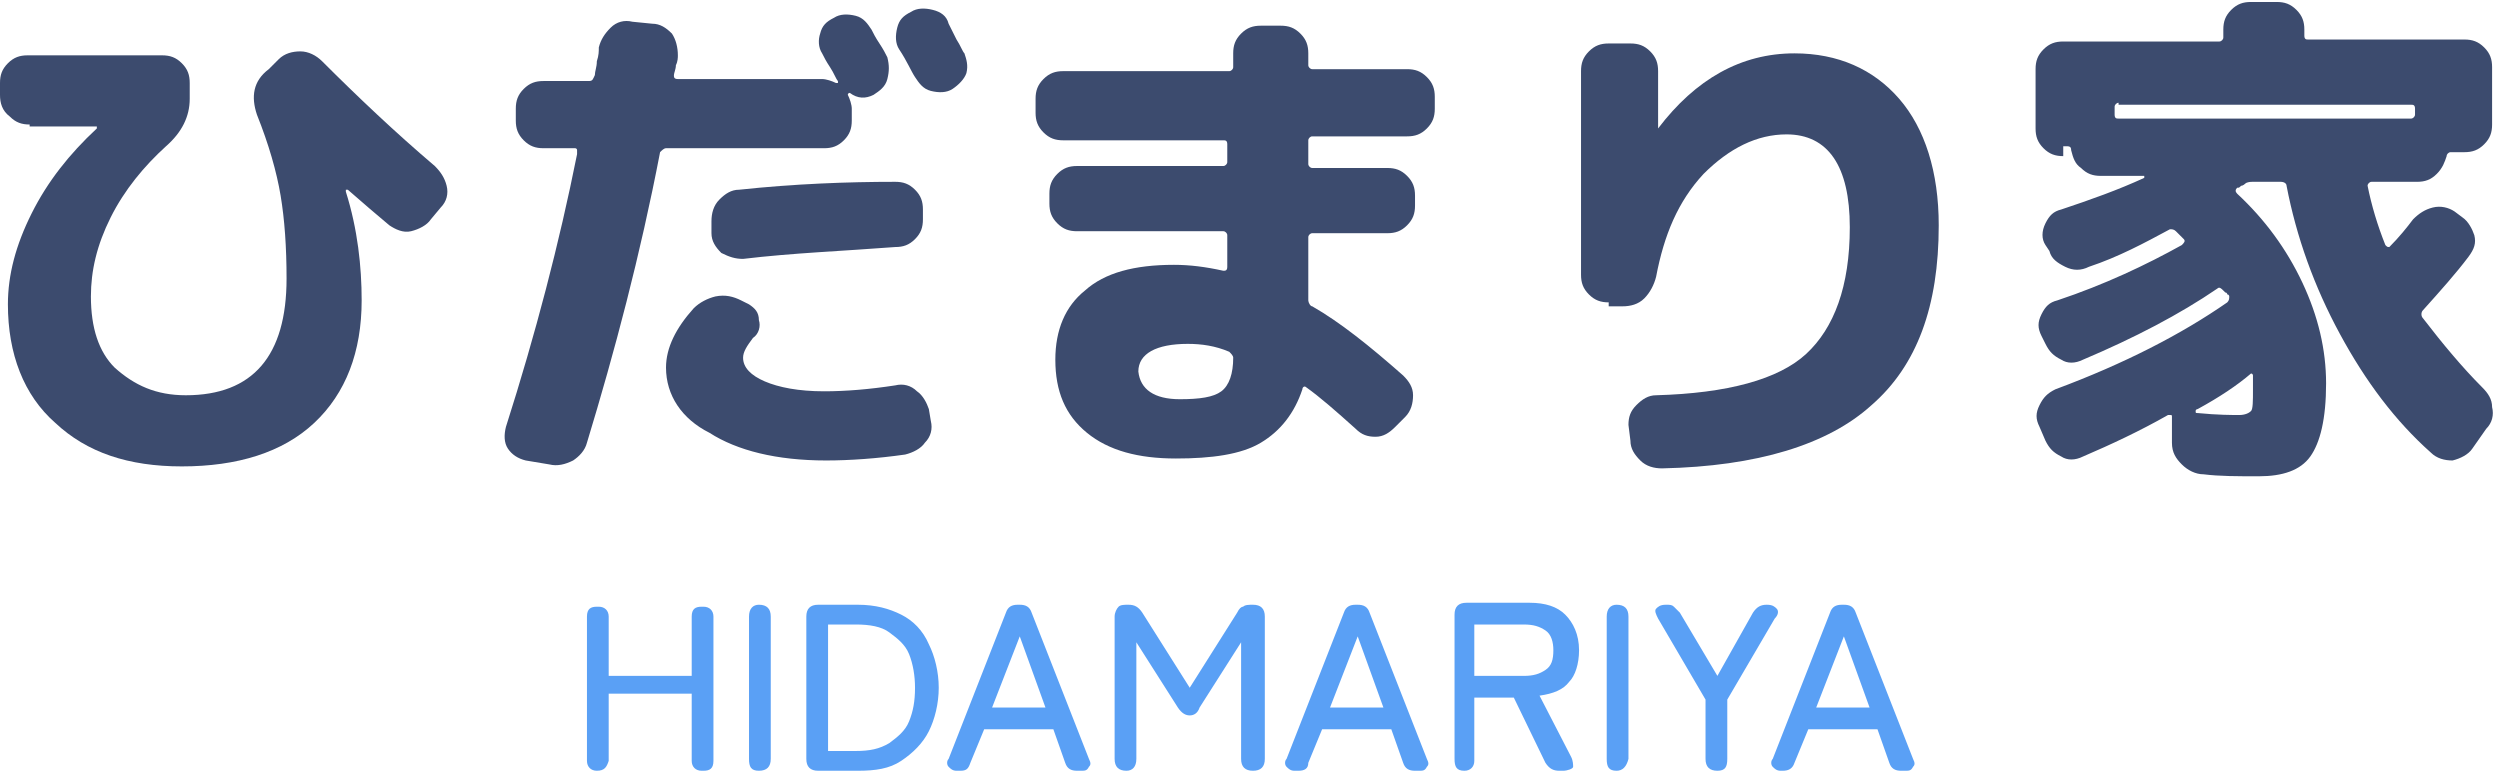
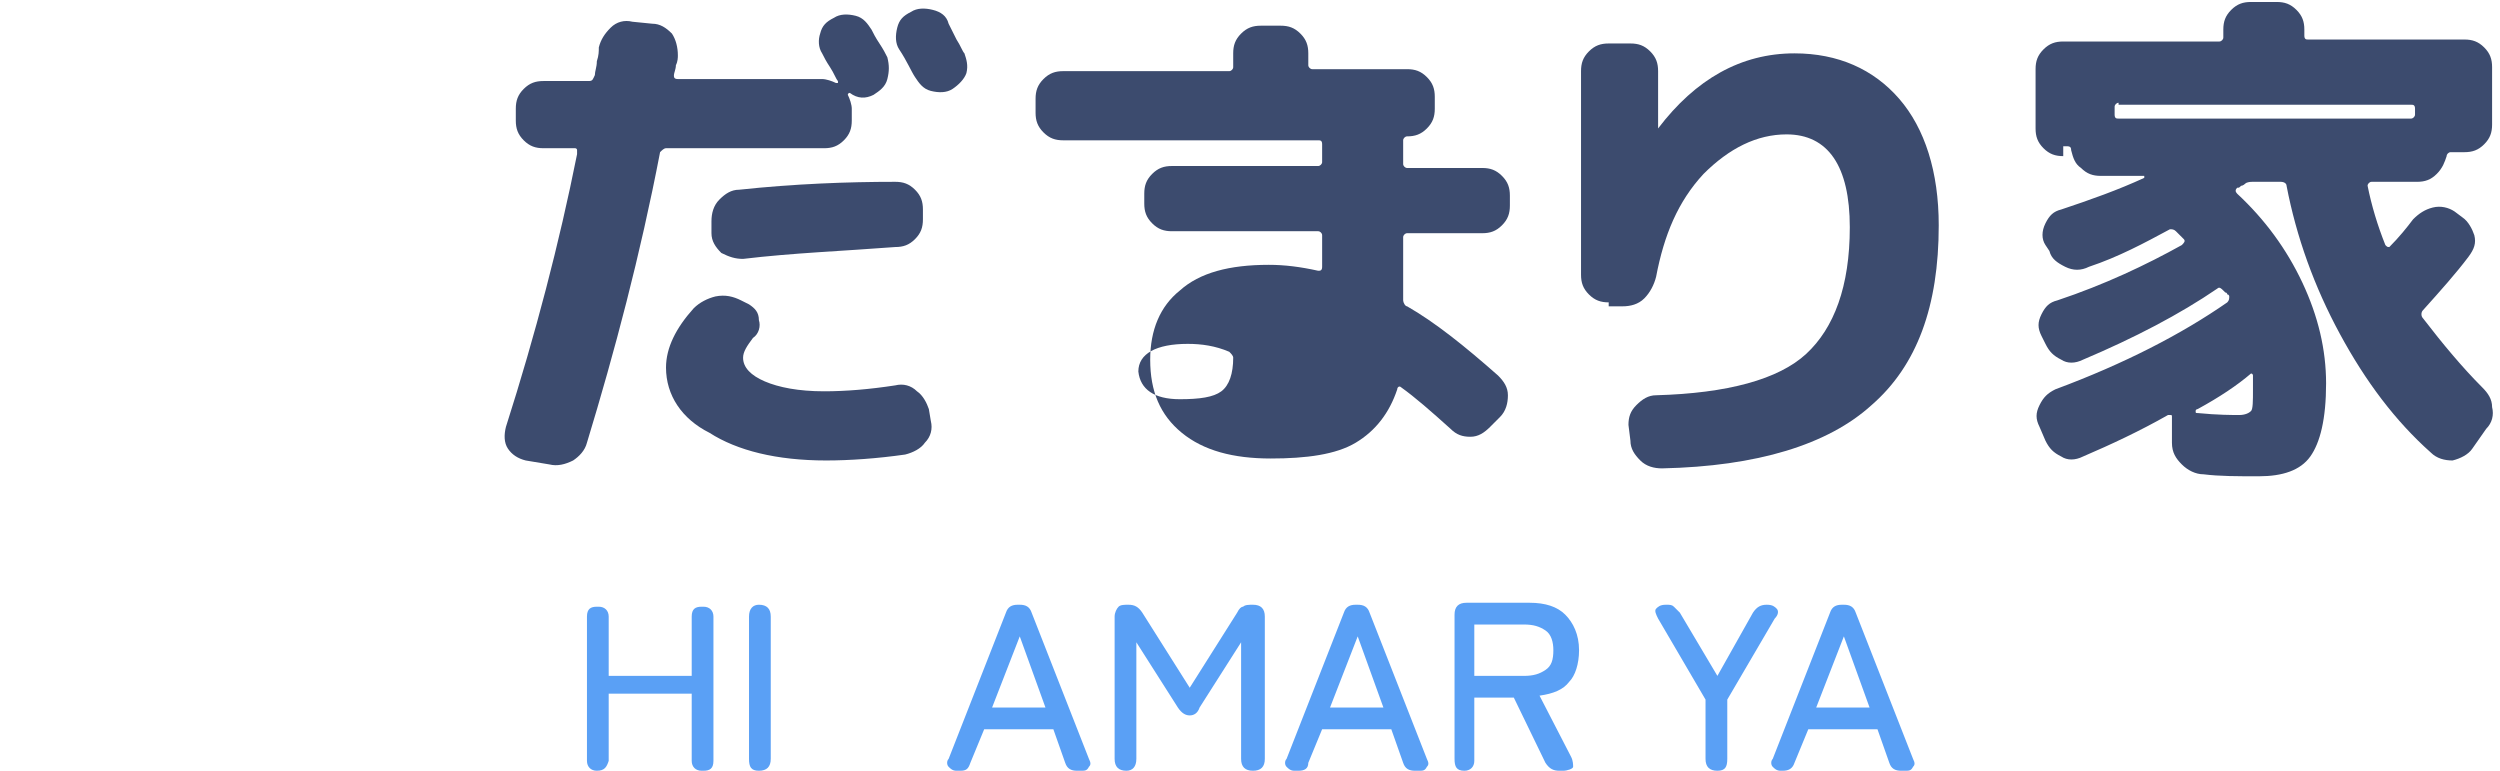
<svg xmlns="http://www.w3.org/2000/svg" version="1.1" id="ロゴ" x="0px" y="0px" viewBox="0 0 126.5 39" style="enable-background:new 0 0 126.5 39;" xml:space="preserve">
  <style type="text/css">
	.st0{enable-background:new    ;}
	.st1{fill:#3C4B6E;}
	.st2{fill:#5AA0F5;}
</style>
  <g class="st0">
-     <path class="st1" d="M1.5,6.3c-0.4,0-0.7-0.1-1-0.4C0.1,5.6,0,5.2,0,4.8V4.2c0-0.4,0.1-0.7,0.4-1c0.3-0.3,0.6-0.4,1-0.4h6.8   c0.4,0,0.7,0.1,1,0.4s0.4,0.6,0.4,1V5c0,0.9-0.4,1.7-1.2,2.4c-1.1,1-2.1,2.2-2.8,3.6c-0.7,1.4-1,2.7-1,4c0,1.6,0.4,2.8,1.2,3.6   C6.8,19.5,7.9,20,9.4,20c3.4,0,5.1-2,5.1-5.9c0-1.6-0.1-3-0.3-4.2c-0.2-1.2-0.6-2.6-1.2-4.1c-0.3-0.9-0.2-1.7,0.6-2.3L14.1,3   c0.3-0.3,0.7-0.4,1.1-0.4c0.4,0,0.8,0.2,1.1,0.5C18.1,4.9,20,6.7,22,8.4c0.3,0.3,0.5,0.6,0.6,1c0.1,0.4,0,0.8-0.3,1.1l-0.5,0.6   c-0.2,0.3-0.6,0.5-1,0.6c-0.4,0.1-0.8-0.1-1.1-0.3c-0.6-0.5-1.3-1.1-2.1-1.8h-0.1v0.1c0.6,1.9,0.8,3.8,0.8,5.5   c0,2.6-0.8,4.7-2.4,6.2s-3.9,2.2-6.7,2.2c-2.7,0-4.8-0.7-6.4-2.2c-1.6-1.4-2.4-3.5-2.4-6c0-1.5,0.4-3,1.2-4.6   c0.8-1.6,1.9-3,3.3-4.3c0,0,0,0,0-0.1c0,0,0,0-0.1,0H1.5z" />
    <path class="st1" d="M26.6,23.3c-0.4-0.1-0.7-0.3-0.9-0.6c-0.2-0.3-0.2-0.7-0.1-1.1c1.5-4.7,2.7-9.3,3.6-13.8c0-0.1,0-0.1,0-0.2   c0-0.1-0.1-0.1-0.1-0.1h-1.6c-0.4,0-0.7-0.1-1-0.4c-0.3-0.3-0.4-0.6-0.4-1V5.5c0-0.4,0.1-0.7,0.4-1c0.3-0.3,0.6-0.4,1-0.4h2.3   C30,4.1,30,4,30.1,3.8c0-0.2,0.1-0.4,0.1-0.7c0.1-0.3,0.1-0.5,0.1-0.7c0.1-0.4,0.3-0.7,0.6-1c0.3-0.3,0.7-0.4,1.1-0.3l1,0.1   c0.4,0,0.7,0.2,1,0.5c0.2,0.3,0.3,0.7,0.3,1.1c0,0.1,0,0.3-0.1,0.5c0,0.2-0.1,0.4-0.1,0.5c0,0.1,0,0.2,0.2,0.2h7.3   c0.2,0,0.5,0.1,0.7,0.2c0,0,0.1,0,0.1,0l0,0c0,0,0,0,0-0.1C42.3,4,42.2,3.7,42,3.4c-0.2-0.3-0.3-0.5-0.4-0.7   c-0.2-0.3-0.2-0.7-0.1-1c0.1-0.4,0.3-0.6,0.7-0.8c0.3-0.2,0.7-0.2,1.1-0.1c0.4,0.1,0.6,0.4,0.8,0.7c0.1,0.2,0.2,0.4,0.4,0.7   c0.2,0.3,0.3,0.5,0.4,0.7C45,3.3,45,3.6,44.9,4c-0.1,0.4-0.4,0.6-0.7,0.8c-0.4,0.2-0.8,0.2-1.2-0.1c0,0-0.1,0-0.1,0.1   C43,5,43.1,5.3,43.1,5.5v0.6c0,0.4-0.1,0.7-0.4,1c-0.3,0.3-0.6,0.4-1,0.4h-8c-0.1,0-0.2,0.1-0.3,0.2c-1,5.2-2.3,10.1-3.7,14.7   c-0.1,0.4-0.4,0.7-0.7,0.9c-0.4,0.2-0.8,0.3-1.2,0.2L26.6,23.3z M33.7,18.6c0-1,0.5-2,1.4-3c0.3-0.3,0.7-0.5,1.1-0.6   c0.5-0.1,0.9,0,1.3,0.2l0.4,0.2c0.3,0.2,0.5,0.4,0.5,0.8c0.1,0.3,0,0.7-0.3,0.9c-0.3,0.4-0.5,0.7-0.5,1c0,0.5,0.4,0.9,1.1,1.2   c0.7,0.3,1.7,0.5,3,0.5c1.1,0,2.3-0.1,3.6-0.3c0.4-0.1,0.8,0,1.1,0.3c0.3,0.2,0.5,0.6,0.6,0.9l0.1,0.6c0.1,0.4,0,0.8-0.3,1.1   c-0.2,0.3-0.6,0.5-1,0.6c-1.4,0.2-2.8,0.3-4,0.3c-2.5,0-4.5-0.5-5.9-1.4C34.5,21.2,33.7,20,33.7,18.6z M37.6,13.1   c-0.4,0-0.7-0.1-1.1-0.3c-0.3-0.3-0.5-0.6-0.5-1L36,11.2c0-0.4,0.1-0.8,0.4-1.1c0.3-0.3,0.6-0.5,1-0.5c2.8-0.3,5.5-0.4,7.9-0.4   c0.4,0,0.7,0.1,1,0.4s0.4,0.6,0.4,1v0.5c0,0.4-0.1,0.7-0.4,1c-0.3,0.3-0.6,0.4-1,0.4C42.7,12.7,40.1,12.8,37.6,13.1z M48.9,3.7   c-0.1,0.3-0.4,0.6-0.7,0.8c-0.3,0.2-0.7,0.2-1.1,0.1c-0.4-0.1-0.6-0.4-0.8-0.7c-0.2-0.3-0.4-0.8-0.8-1.4c-0.2-0.3-0.2-0.7-0.1-1.1   c0.1-0.4,0.3-0.6,0.7-0.8c0.3-0.2,0.7-0.2,1.1-0.1s0.7,0.3,0.8,0.7c0.1,0.2,0.2,0.4,0.4,0.8c0.2,0.3,0.3,0.6,0.4,0.7   C48.9,3,49,3.3,48.9,3.7z" />
-     <path class="st1" d="M53.8,7.1c-0.4,0-0.7-0.1-1-0.4c-0.3-0.3-0.4-0.6-0.4-1V5c0-0.4,0.1-0.7,0.4-1c0.3-0.3,0.6-0.4,1-0.4h8.4   c0.1,0,0.2-0.1,0.2-0.2V2.7c0-0.4,0.1-0.7,0.4-1c0.3-0.3,0.6-0.4,1-0.4h1c0.4,0,0.7,0.1,1,0.4c0.3,0.3,0.4,0.6,0.4,1v0.6   c0,0.1,0.1,0.2,0.2,0.2h4.8c0.4,0,0.7,0.1,1,0.4c0.3,0.3,0.4,0.6,0.4,1v0.6c0,0.4-0.1,0.7-0.4,1c-0.3,0.3-0.6,0.4-1,0.4h-4.8   c-0.1,0-0.2,0.1-0.2,0.2v1.2c0,0.1,0.1,0.2,0.2,0.2h3.8c0.4,0,0.7,0.1,1,0.4c0.3,0.3,0.4,0.6,0.4,1v0.5c0,0.4-0.1,0.7-0.4,1   s-0.6,0.4-1,0.4h-3.8c-0.1,0-0.2,0.1-0.2,0.2v3.2c0,0.1,0.1,0.3,0.2,0.3c1.4,0.8,2.9,2,4.6,3.5c0.3,0.3,0.5,0.6,0.5,1   c0,0.4-0.1,0.8-0.4,1.1l-0.5,0.5c-0.3,0.3-0.6,0.5-1,0.5c-0.4,0-0.7-0.1-1-0.4c-1-0.9-1.8-1.6-2.5-2.1c-0.1-0.1-0.2,0-0.2,0.1   c-0.4,1.2-1.1,2.1-2.1,2.7c-1,0.6-2.5,0.8-4.3,0.8c-1.9,0-3.4-0.4-4.5-1.3s-1.6-2.1-1.6-3.7c0-1.5,0.5-2.7,1.5-3.5   c1-0.9,2.5-1.3,4.5-1.3c0.8,0,1.6,0.1,2.5,0.3c0.1,0,0.2,0,0.2-0.2v-1.6c0-0.1-0.1-0.2-0.2-0.2h-7.4c-0.4,0-0.7-0.1-1-0.4   c-0.3-0.3-0.4-0.6-0.4-1v-0.5c0-0.4,0.1-0.7,0.4-1c0.3-0.3,0.6-0.4,1-0.4h7.4c0.1,0,0.2-0.1,0.2-0.2V7.3c0-0.2-0.1-0.2-0.2-0.2   H53.8z M59.7,20.2c1,0,1.7-0.1,2.1-0.4c0.4-0.3,0.6-0.9,0.6-1.7c0-0.1-0.1-0.2-0.2-0.3c-0.7-0.3-1.4-0.4-2.1-0.4   c-1.6,0-2.5,0.5-2.5,1.4C57.7,19.7,58.4,20.2,59.7,20.2z" />
+     <path class="st1" d="M53.8,7.1c-0.4,0-0.7-0.1-1-0.4c-0.3-0.3-0.4-0.6-0.4-1V5c0-0.4,0.1-0.7,0.4-1c0.3-0.3,0.6-0.4,1-0.4h8.4   c0.1,0,0.2-0.1,0.2-0.2V2.7c0-0.4,0.1-0.7,0.4-1c0.3-0.3,0.6-0.4,1-0.4h1c0.4,0,0.7,0.1,1,0.4c0.3,0.3,0.4,0.6,0.4,1v0.6   c0,0.1,0.1,0.2,0.2,0.2h4.8c0.4,0,0.7,0.1,1,0.4c0.3,0.3,0.4,0.6,0.4,1v0.6c0,0.4-0.1,0.7-0.4,1c-0.3,0.3-0.6,0.4-1,0.4c-0.1,0-0.2,0.1-0.2,0.2v1.2c0,0.1,0.1,0.2,0.2,0.2h3.8c0.4,0,0.7,0.1,1,0.4c0.3,0.3,0.4,0.6,0.4,1v0.5c0,0.4-0.1,0.7-0.4,1   s-0.6,0.4-1,0.4h-3.8c-0.1,0-0.2,0.1-0.2,0.2v3.2c0,0.1,0.1,0.3,0.2,0.3c1.4,0.8,2.9,2,4.6,3.5c0.3,0.3,0.5,0.6,0.5,1   c0,0.4-0.1,0.8-0.4,1.1l-0.5,0.5c-0.3,0.3-0.6,0.5-1,0.5c-0.4,0-0.7-0.1-1-0.4c-1-0.9-1.8-1.6-2.5-2.1c-0.1-0.1-0.2,0-0.2,0.1   c-0.4,1.2-1.1,2.1-2.1,2.7c-1,0.6-2.5,0.8-4.3,0.8c-1.9,0-3.4-0.4-4.5-1.3s-1.6-2.1-1.6-3.7c0-1.5,0.5-2.7,1.5-3.5   c1-0.9,2.5-1.3,4.5-1.3c0.8,0,1.6,0.1,2.5,0.3c0.1,0,0.2,0,0.2-0.2v-1.6c0-0.1-0.1-0.2-0.2-0.2h-7.4c-0.4,0-0.7-0.1-1-0.4   c-0.3-0.3-0.4-0.6-0.4-1v-0.5c0-0.4,0.1-0.7,0.4-1c0.3-0.3,0.6-0.4,1-0.4h7.4c0.1,0,0.2-0.1,0.2-0.2V7.3c0-0.2-0.1-0.2-0.2-0.2   H53.8z M59.7,20.2c1,0,1.7-0.1,2.1-0.4c0.4-0.3,0.6-0.9,0.6-1.7c0-0.1-0.1-0.2-0.2-0.3c-0.7-0.3-1.4-0.4-2.1-0.4   c-1.6,0-2.5,0.5-2.5,1.4C57.7,19.7,58.4,20.2,59.7,20.2z" />
    <path class="st1" d="M81.4,15.3c-0.4,0-0.7-0.1-1-0.4c-0.3-0.3-0.4-0.6-0.4-1V3.6c0-0.4,0.1-0.7,0.4-1s0.6-0.4,1-0.4h1.1   c0.4,0,0.7,0.1,1,0.4c0.3,0.3,0.4,0.6,0.4,1v2.9c0,0,0,0,0,0s0,0,0,0c1.9-2.5,4.2-3.8,6.9-3.8c2.2,0,4,0.8,5.3,2.3   c1.3,1.5,2,3.7,2,6.4c0,4.1-1.1,7.1-3.4,9.1c-2.2,2-5.8,3.1-10.6,3.2c-0.4,0-0.8-0.1-1.1-0.4c-0.3-0.3-0.5-0.6-0.5-1l-0.1-0.8   c0-0.4,0.1-0.7,0.4-1c0.3-0.3,0.6-0.5,1-0.5c3.6-0.1,6.2-0.8,7.6-2.1c1.4-1.3,2.2-3.4,2.2-6.4c0-3.1-1.1-4.7-3.2-4.7   c-1.5,0-2.9,0.7-4.2,2c-1.3,1.4-2,3.1-2.4,5.2c-0.1,0.4-0.3,0.8-0.6,1.1c-0.3,0.3-0.7,0.4-1.1,0.4H81.4z" />
    <path class="st1" d="M104.4,7.9c-0.4,0-0.7-0.1-1-0.4c-0.3-0.3-0.4-0.6-0.4-1V3.5c0-0.4,0.1-0.7,0.4-1c0.3-0.3,0.6-0.4,1-0.4h7.9   c0.1,0,0.2-0.1,0.2-0.2V1.5c0-0.4,0.1-0.7,0.4-1c0.3-0.3,0.6-0.4,1-0.4h1.3c0.4,0,0.7,0.1,1,0.4s0.4,0.6,0.4,1v0.3   c0,0.2,0.1,0.2,0.2,0.2h7.9c0.4,0,0.7,0.1,1,0.4c0.3,0.3,0.4,0.6,0.4,1v2.9c0,0.4-0.1,0.7-0.4,1c-0.3,0.3-0.6,0.4-1,0.4H124   c-0.1,0-0.2,0.1-0.2,0.2c-0.1,0.3-0.2,0.6-0.5,0.9s-0.6,0.4-1,0.4h-2.3c-0.1,0-0.2,0.1-0.2,0.2c0.2,1,0.5,2,0.9,3   c0.1,0.1,0.1,0.1,0.2,0.1c0.5-0.5,0.9-1,1.2-1.4c0.3-0.3,0.6-0.5,1-0.6s0.8,0,1.1,0.2l0.4,0.3c0.3,0.2,0.5,0.6,0.6,0.9   c0.1,0.4,0,0.7-0.3,1.1c-0.6,0.8-1.4,1.7-2.3,2.7c-0.1,0.1-0.1,0.3,0,0.4c1,1.3,2,2.5,3,3.5c0.3,0.3,0.5,0.6,0.5,1   c0.1,0.4,0,0.8-0.3,1.1l-0.7,1c-0.2,0.3-0.6,0.5-1,0.6c-0.4,0-0.8-0.1-1.1-0.4c-1.8-1.6-3.3-3.6-4.6-6s-2.2-4.9-2.7-7.5   c0-0.1-0.1-0.2-0.3-0.2h-1.4c-0.1,0-0.3,0-0.4,0.1c0,0-0.1,0.1-0.2,0.1c-0.1,0.1-0.1,0.1-0.2,0.1c-0.1,0.1-0.1,0.2,0,0.3   c1.4,1.3,2.5,2.8,3.3,4.5c0.8,1.7,1.2,3.4,1.2,5.1c0,1.8-0.3,3-0.8,3.7c-0.5,0.7-1.4,1-2.6,1c-1.1,0-2,0-2.8-0.1   c-0.4,0-0.8-0.2-1.1-0.5c-0.3-0.3-0.5-0.6-0.5-1.1l0-1.3c0-0.1,0-0.1-0.1-0.1c-0.1,0-0.1,0-0.1,0c-1.4,0.8-2.9,1.5-4.3,2.1   c-0.4,0.2-0.8,0.2-1.1,0c-0.4-0.2-0.6-0.4-0.8-0.8l-0.3-0.7c-0.2-0.4-0.2-0.7,0-1.1c0.2-0.4,0.4-0.6,0.8-0.8   c3.5-1.3,6.4-2.8,8.7-4.4c0.1-0.1,0.1-0.2,0.1-0.3c0,0,0-0.1-0.1-0.1c0,0,0-0.1-0.1-0.1c0,0-0.1-0.1-0.1-0.1   c-0.1-0.1-0.2-0.2-0.3-0.1c-1.9,1.3-4.2,2.5-6.8,3.6c-0.4,0.2-0.8,0.2-1.1,0c-0.4-0.2-0.6-0.4-0.8-0.8l-0.2-0.4   c-0.2-0.4-0.2-0.7,0-1.1c0.2-0.4,0.4-0.6,0.8-0.7c2.4-0.8,4.5-1.8,6.3-2.8c0.1-0.1,0.2-0.2,0.1-0.3c-0.1-0.1-0.1-0.1-0.2-0.2   s-0.2-0.2-0.2-0.2c-0.1-0.1-0.2-0.1-0.3-0.1c-1.3,0.7-2.6,1.4-4.1,1.9c-0.4,0.2-0.8,0.2-1.2,0c-0.4-0.2-0.7-0.4-0.8-0.8l-0.2-0.3   c-0.2-0.3-0.2-0.7,0-1.1c0.2-0.4,0.4-0.6,0.8-0.7c1.5-0.5,2.9-1,4.2-1.6c0,0,0,0,0-0.1c0,0,0,0-0.1,0h-2.1c-0.4,0-0.7-0.1-1-0.4   c-0.3-0.2-0.4-0.5-0.5-0.9c0-0.2-0.1-0.2-0.3-0.2H104.4z M107.2,5.2c-0.1,0-0.2,0.1-0.2,0.2v0.4c0,0.2,0.1,0.2,0.2,0.2H122   c0.1,0,0.2-0.1,0.2-0.2V5.5c0-0.2-0.1-0.2-0.2-0.2H107.2z M113.9,18.9c-0.7,0.6-1.6,1.2-2.7,1.8c0,0-0.1,0-0.1,0.1s0,0.1,0.1,0.1   c1,0.1,1.8,0.1,2.1,0.1c0.3,0,0.5-0.1,0.6-0.2c0.1-0.1,0.1-0.5,0.1-1.1c0-0.1,0-0.2,0-0.4c0-0.1,0-0.3,0-0.3c0,0,0-0.1-0.1-0.1   C114,18.9,114,18.9,113.9,18.9z" />
  </g>
  <g class="st0">
    <path class="st2" d="M30.2,39c-0.3,0-0.5-0.2-0.5-0.5v-7.3c0-0.4,0.2-0.5,0.5-0.5h0.1c0.3,0,0.5,0.2,0.5,0.5v3h4.2v-3   c0-0.4,0.2-0.5,0.5-0.5h0.1c0.3,0,0.5,0.2,0.5,0.5v7.3c0,0.4-0.2,0.5-0.5,0.5h-0.1c-0.3,0-0.5-0.2-0.5-0.5v-3.4h-4.2v3.4   C30.7,38.8,30.6,39,30.2,39L30.2,39z" />
    <path class="st2" d="M38.4,39c-0.4,0-0.5-0.2-0.5-0.6v-7.2c0-0.4,0.2-0.6,0.5-0.6c0.4,0,0.6,0.2,0.6,0.6v7.2   C39,38.8,38.8,39,38.4,39z" />
-     <path class="st2" d="M41.4,39c-0.4,0-0.6-0.2-0.6-0.6v-7.2c0-0.4,0.2-0.6,0.6-0.6h2c0.9,0,1.6,0.2,2.2,0.5s1.1,0.8,1.4,1.5   c0.3,0.6,0.5,1.4,0.5,2.2c0,0.8-0.2,1.6-0.5,2.2c-0.3,0.6-0.8,1.1-1.4,1.5C45,38.9,44.3,39,43.4,39H41.4z M41.9,38h1.4   c0.7,0,1.2-0.1,1.7-0.4c0.4-0.3,0.8-0.6,1-1.1s0.3-1,0.3-1.7c0-0.6-0.1-1.2-0.3-1.7c-0.2-0.5-0.6-0.8-1-1.1c-0.4-0.3-1-0.4-1.7-0.4   h-1.4V38z" />
    <path class="st2" d="M48.4,39c-0.2,0-0.3-0.1-0.4-0.2c-0.1-0.1-0.1-0.3,0-0.4l2.9-7.4c0.1-0.3,0.3-0.4,0.6-0.4h0.1   c0.3,0,0.5,0.1,0.6,0.4l2.9,7.4c0.1,0.2,0.1,0.3,0,0.4C55,39,54.9,39,54.7,39h-0.2c-0.3,0-0.5-0.1-0.6-0.4l-0.6-1.7h-3.5l-0.7,1.7   C49,38.9,48.9,39,48.6,39H48.4z M50.2,35.8h2.7l-1.3-3.6L50.2,35.8z" />
    <path class="st2" d="M57,39c-0.4,0-0.6-0.2-0.6-0.6v-7.2c0-0.2,0.1-0.4,0.2-0.5s0.3-0.1,0.5-0.1c0.3,0,0.5,0.1,0.7,0.4l2.4,3.8   l2.4-3.8c0.1-0.2,0.2-0.3,0.3-0.3c0.1-0.1,0.3-0.1,0.5-0.1c0.4,0,0.6,0.2,0.6,0.6v7.2c0,0.4-0.2,0.6-0.6,0.6s-0.6-0.2-0.6-0.6v-5.9   l-2.1,3.3c-0.1,0.3-0.3,0.4-0.5,0.4c-0.2,0-0.4-0.1-0.6-0.4l-2.1-3.3v5.9C57.5,38.8,57.3,39,57,39z" />
    <path class="st2" d="M65.5,39c-0.2,0-0.3-0.1-0.4-0.2c-0.1-0.1-0.1-0.3,0-0.4L68,31c0.1-0.3,0.3-0.4,0.6-0.4h0.1   c0.3,0,0.5,0.1,0.6,0.4l2.9,7.4c0.1,0.2,0.1,0.3,0,0.4C72.1,39,72,39,71.8,39h-0.2c-0.3,0-0.5-0.1-0.6-0.4l-0.6-1.7h-3.5l-0.7,1.7   C66.2,38.9,66,39,65.7,39H65.5z M67.3,35.8H70l-1.3-3.6L67.3,35.8z" />
    <path class="st2" d="M74.1,39c-0.4,0-0.5-0.2-0.5-0.6v-7.3c0-0.4,0.2-0.6,0.6-0.6h3.2c0.8,0,1.4,0.2,1.8,0.6c0.4,0.4,0.7,1,0.7,1.8   c0,0.7-0.2,1.3-0.5,1.6c-0.3,0.4-0.8,0.6-1.5,0.7l1.6,3.1c0.1,0.2,0.1,0.4,0.1,0.5S79.3,39,79.1,39h-0.2c-0.3,0-0.5-0.1-0.7-0.4   l-1.6-3.3h-2v3.2C74.6,38.8,74.4,39,74.1,39z M74.6,34.2h2.5c0.5,0,0.8-0.1,1.1-0.3c0.3-0.2,0.4-0.5,0.4-1c0-0.4-0.1-0.8-0.4-1   c-0.3-0.2-0.6-0.3-1.1-0.3h-2.5V34.2z" />
-     <path class="st2" d="M81.8,39c-0.4,0-0.5-0.2-0.5-0.6v-7.2c0-0.4,0.2-0.6,0.5-0.6c0.4,0,0.6,0.2,0.6,0.6v7.2   C82.3,38.8,82.1,39,81.8,39z" />
    <path class="st2" d="M86.9,39c-0.4,0-0.6-0.2-0.6-0.6v-3l-2.4-4.1c-0.1-0.2-0.2-0.4-0.1-0.5s0.2-0.2,0.5-0.2c0.2,0,0.3,0,0.4,0.1   c0.1,0.1,0.2,0.2,0.3,0.3l1.9,3.2l1.8-3.2c0.2-0.3,0.4-0.4,0.7-0.4c0.3,0,0.4,0.1,0.5,0.2s0.1,0.3-0.1,0.5l-2.4,4.1v3   C87.4,38.8,87.3,39,86.9,39z" />
    <path class="st2" d="M90.1,39c-0.2,0-0.3-0.1-0.4-0.2c-0.1-0.1-0.1-0.3,0-0.4l2.9-7.4c0.1-0.3,0.3-0.4,0.6-0.4h0.1   c0.3,0,0.5,0.1,0.6,0.4l2.9,7.4c0.1,0.2,0.1,0.3,0,0.4C96.7,39,96.6,39,96.4,39h-0.2c-0.3,0-0.5-0.1-0.6-0.4L95,36.9h-3.5l-0.7,1.7   c-0.1,0.3-0.3,0.4-0.6,0.4H90.1z M91.9,35.8h2.7l-1.3-3.6L91.9,35.8z" />
  </g>
</svg>